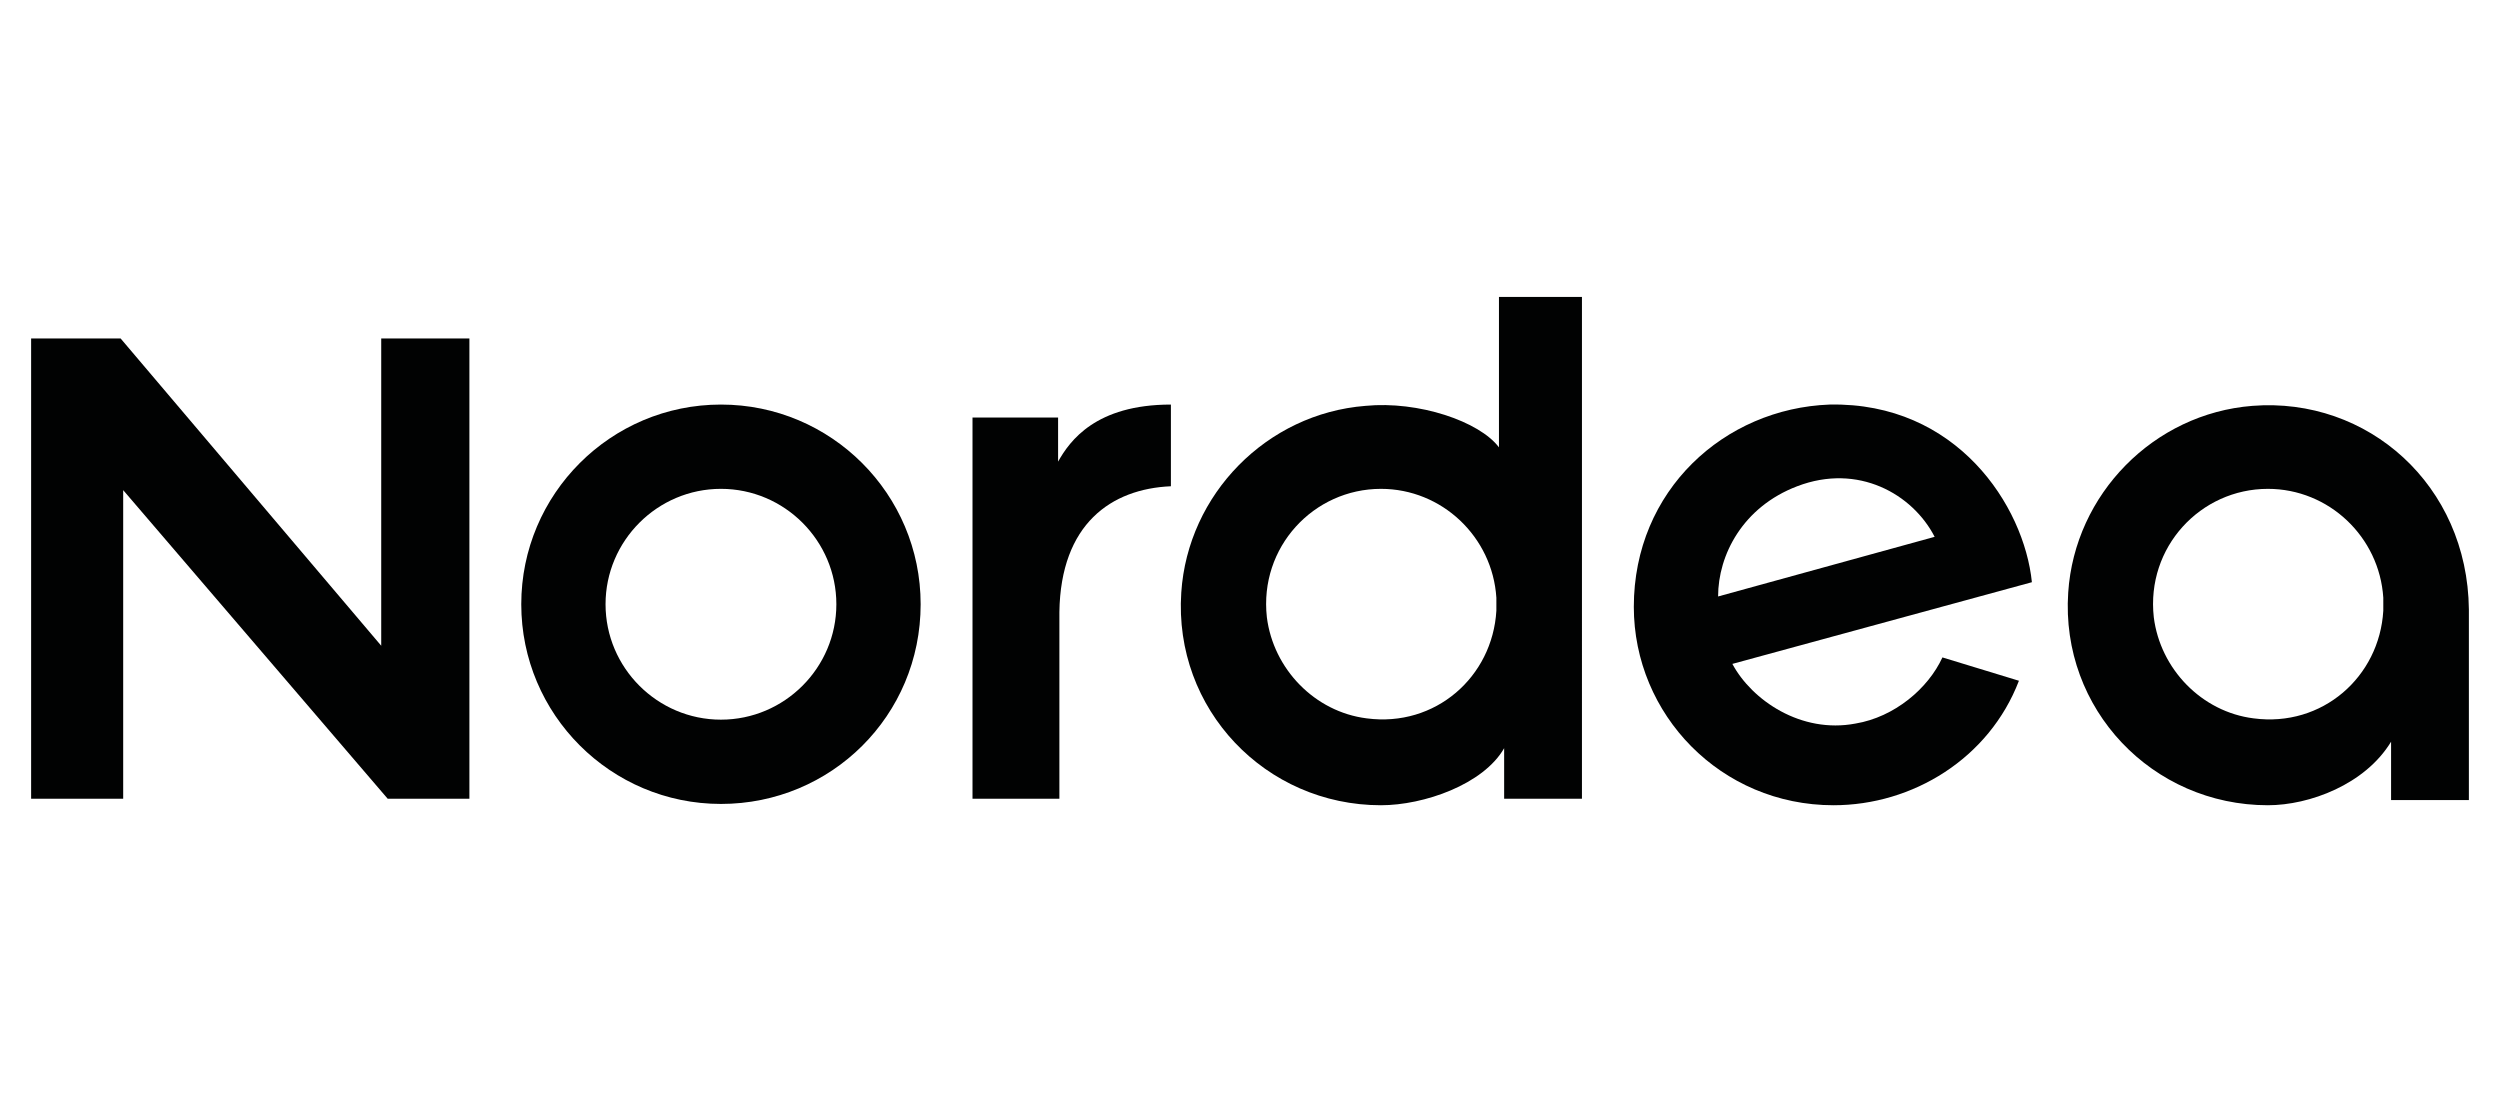
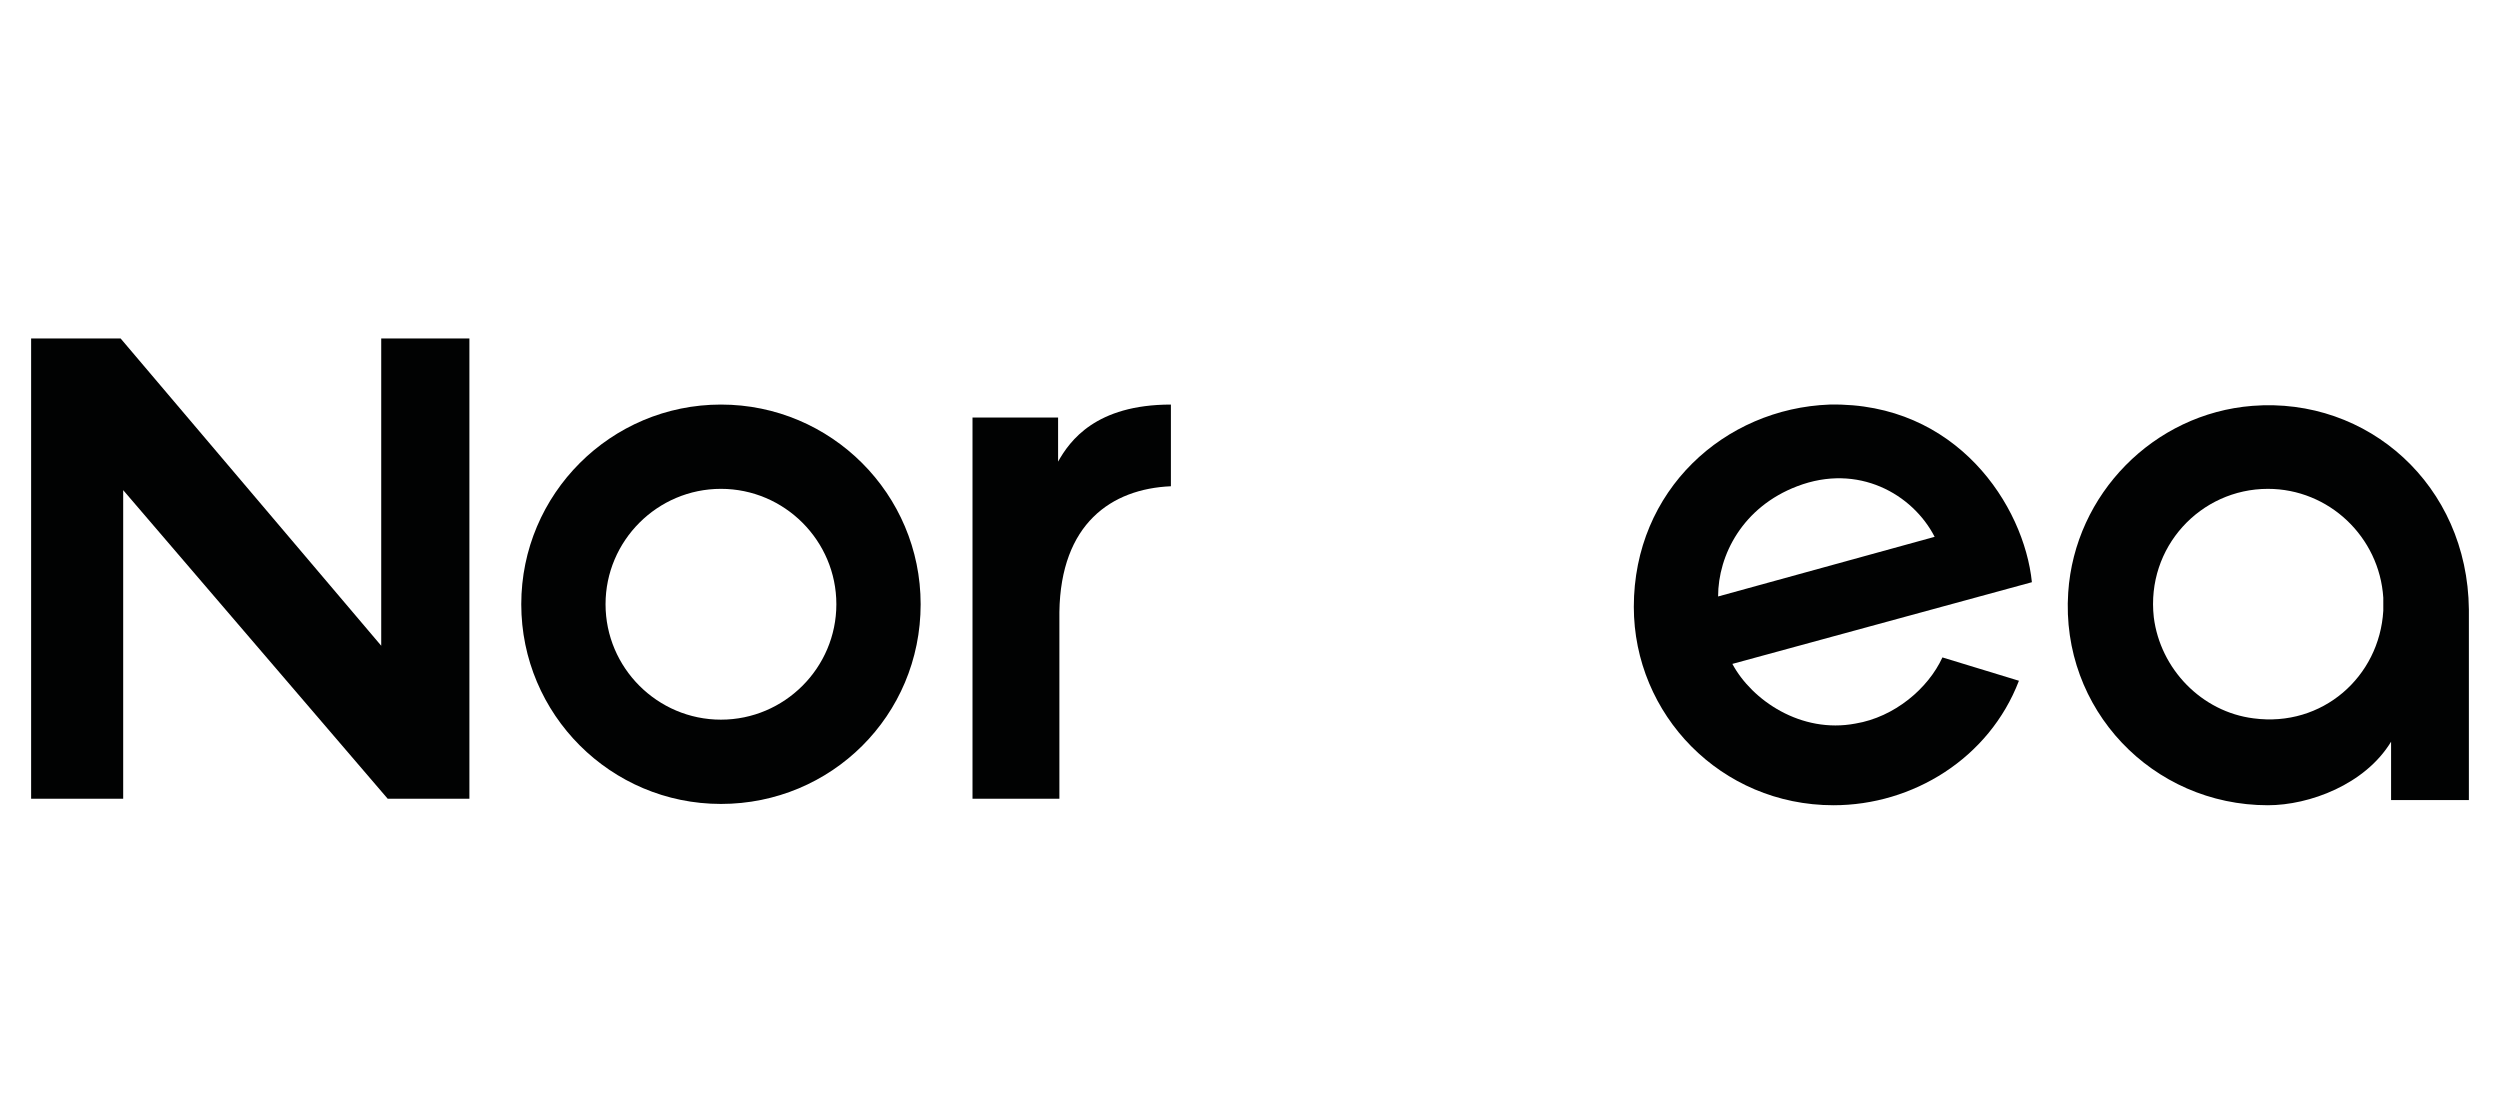
<svg xmlns="http://www.w3.org/2000/svg" version="1.1" x="0px" y="0px" viewBox="0 0 192.8 85" style="enable-background:new 0 0 192.8 85;" xml:space="preserve">
  <style type="text/css">
	.st0{fill:#010202;}
	.st1{fill:none;}
</style>
  <g id="Lager_1">
    <g>
      <path class="st0" d="M173.7,31.3c-7.6,0.6-13.7,6.8-14.2,14.4c-0.6,9,6.5,16.4,15.4,16.4c3.2,0,7.5-1.6,9.5-4.9v4.5h6l0-14.7    C190.3,37.4,182.6,30.6,173.7,31.3z M183.8,47.1c-0.3,5.1-4.7,9-10,8.3c-4-0.5-7.2-3.8-7.7-7.8c-0.6-5.4,3.6-9.9,8.8-9.9    c4.7,0,8.6,3.7,8.9,8.4V47.1z" />
      <path class="st0" d="M141.1,31.2C133,31.5,126,37.8,126,46.8c0,8.3,6.7,15.3,15.4,15.3c6.1,0,12-3.6,14.3-9.6l-5.9-1.8    c-1.1,2.4-3.7,4.6-6.7,5.1c-4.2,0.8-8-1.8-9.5-4.6l23.1-6.3C156.1,39,150.9,31,141.1,31.2z M132.5,46c0-3.2,1.9-6.9,6.1-8.5    c4.7-1.8,8.9,0.6,10.6,3.9L132.5,46z" />
      <g>
        <g>
          <path class="st0" d="M90.3,37.5l0-6.3c-5.8,0-7.8,2.8-8.7,4.4v-3.4l-6.6,0v14.1v15.3l6.7,0c0-9.1,0-9,0-14.4      C81.8,40.4,85.7,37.7,90.3,37.5z" />
          <polygon class="st0" points="29.4,49.8 9.3,26.1 2.4,26.1 2.4,61.6 9.5,61.6 9.5,37.8 29.9,61.6 36.2,61.6 36.2,26.1 29.4,26.1           " />
-           <path class="st0" d="M121.9,22.9h-6.3v11.6c-1.5-2-6.2-3.6-10.3-3.2c-7.6,0.6-13.7,6.8-14.2,14.4c-0.6,9,6.5,16.4,15.4,16.4      c3.3,0,7.9-1.6,9.5-4.4l0,3.9h6V46.9c0-0.1,0-0.2,0-0.3c0-0.1,0-0.2,0-0.3V22.9z M115.4,47.1c-0.3,5.1-4.7,9-10,8.3      c-4-0.5-7.2-3.8-7.7-7.8c-0.6-5.4,3.6-9.9,8.8-9.9c4.7,0,8.6,3.7,8.9,8.4V47.1z" />
          <path class="st0" d="M55.6,31.2c-8.5,0-15.4,6.9-15.4,15.4c0,8.5,6.9,15.4,15.4,15.4S71,55.2,71,46.6      C71,38.1,64.1,31.2,55.6,31.2z M55.6,55.5c-4.9,0-8.9-4-8.9-8.9c0-4.9,4-8.9,8.9-8.9s8.9,4,8.9,8.9      C64.5,51.5,60.5,55.5,55.6,55.5z" />
        </g>
      </g>
      <line class="st0" x1="132.5" y1="46.1" x2="132.5" y2="46.1" />
      <line class="st0" x1="149.3" y1="41.4" x2="149.3" y2="41.4" />
    </g>
  </g>
  <g id="Lager_3">
    <rect class="st1" width="192.8" height="85" />
  </g>
</svg>